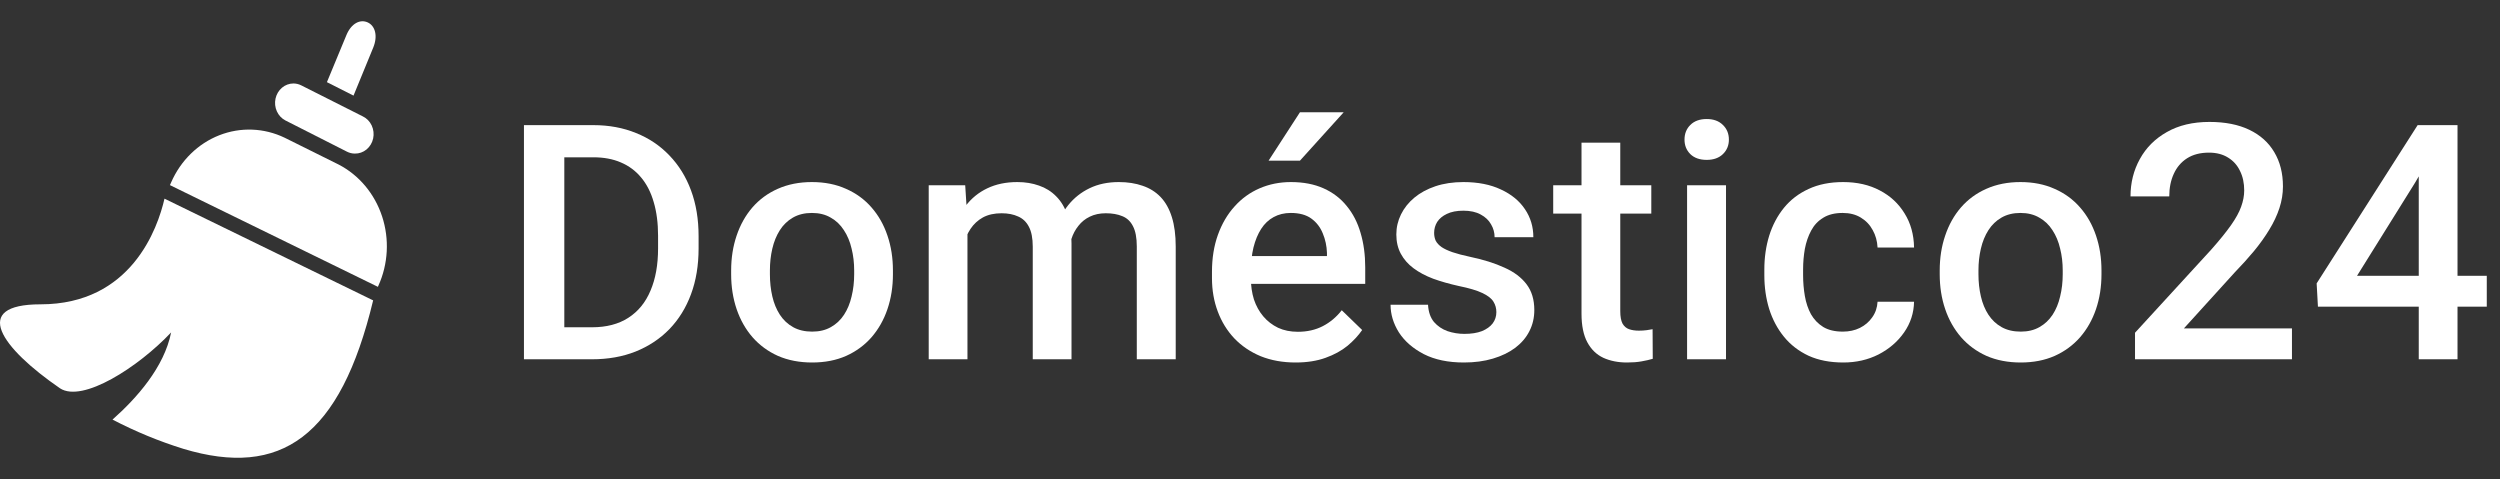
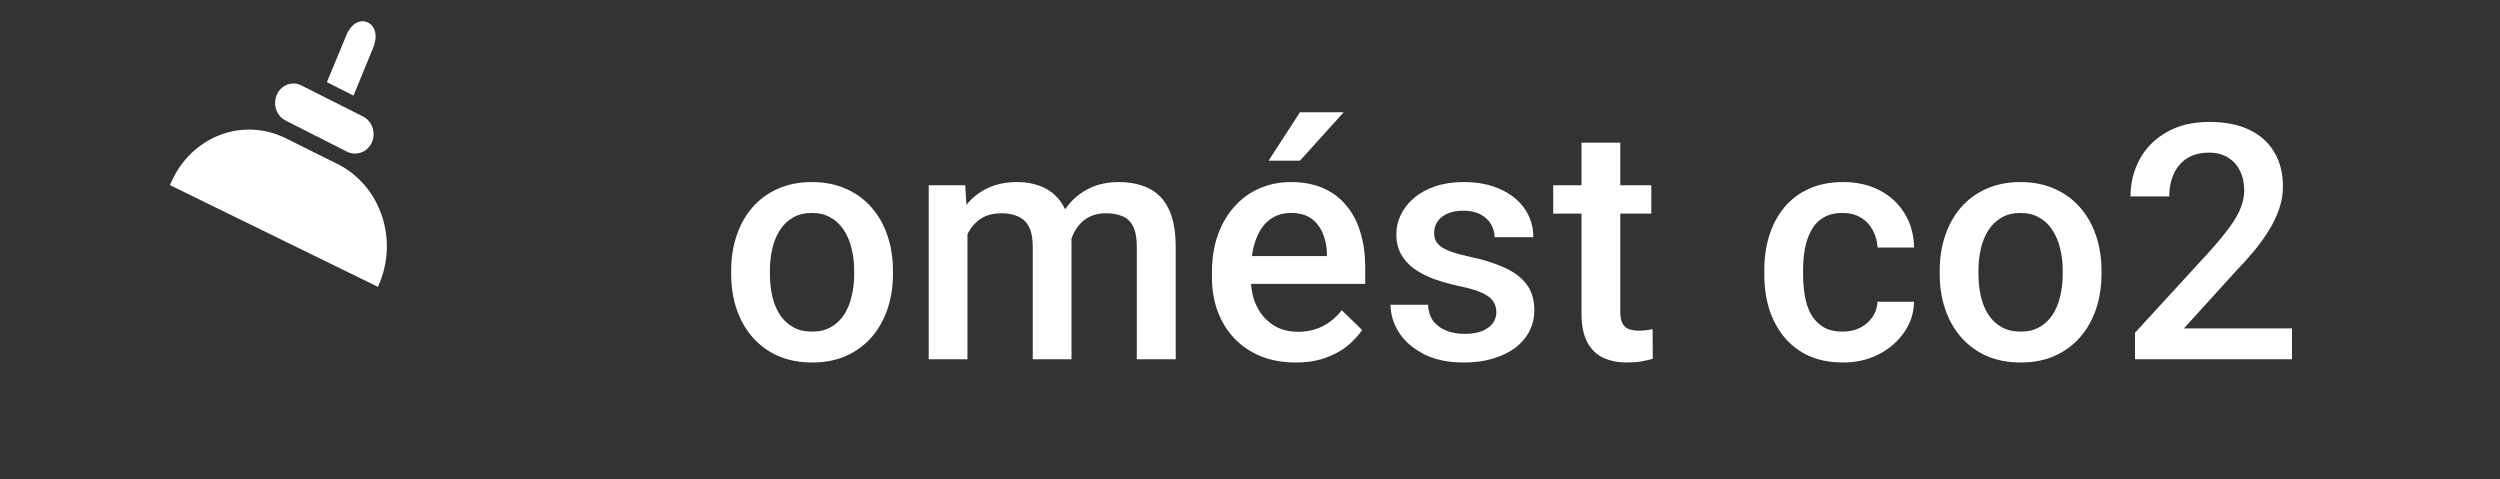
<svg xmlns="http://www.w3.org/2000/svg" width="167" height="32" viewBox="0 0 167 32" fill="none">
  <rect x="0" y="0" width="167" height="32" fill="#333333" stroke="none" />
  <g clip-path="url(#logo_white_domestico24)">
-     <path d="M39.544 24H36.203L36.225 21.862H39.544C40.511 21.862 41.32 21.651 41.972 21.229C42.63 20.806 43.125 20.201 43.454 19.413C43.791 18.625 43.959 17.687 43.959 16.599V15.75C43.959 14.905 43.862 14.157 43.669 13.505C43.483 12.853 43.203 12.305 42.831 11.861C42.466 11.417 42.015 11.081 41.477 10.852C40.948 10.622 40.335 10.508 39.641 10.508H36.139V8.359H39.641C40.679 8.359 41.628 8.535 42.487 8.886C43.347 9.229 44.088 9.727 44.711 10.379C45.341 11.031 45.825 11.811 46.161 12.721C46.498 13.63 46.666 14.647 46.666 15.771V16.599C46.666 17.723 46.498 18.74 46.161 19.649C45.825 20.559 45.341 21.34 44.711 21.991C44.081 22.636 43.329 23.134 42.455 23.484C41.589 23.828 40.618 24 39.544 24ZM37.696 8.359V24H35V8.359H37.696Z" fill="white" />
    <path d="M48.841 18.317V18.07C48.841 17.232 48.963 16.455 49.206 15.739C49.45 15.016 49.801 14.389 50.259 13.859C50.725 13.322 51.29 12.907 51.956 12.613C52.63 12.312 53.389 12.162 54.234 12.162C55.086 12.162 55.845 12.312 56.511 12.613C57.184 12.907 57.754 13.322 58.219 13.859C58.684 14.389 59.039 15.016 59.282 15.739C59.526 16.455 59.648 17.232 59.648 18.07V18.317C59.648 19.155 59.526 19.932 59.282 20.648C59.039 21.365 58.684 21.991 58.219 22.528C57.754 23.058 57.188 23.474 56.522 23.774C55.856 24.068 55.1 24.215 54.255 24.215C53.403 24.215 52.64 24.068 51.967 23.774C51.301 23.474 50.735 23.058 50.27 22.528C49.804 21.991 49.45 21.365 49.206 20.648C48.963 19.932 48.841 19.155 48.841 18.317ZM51.43 18.07V18.317C51.43 18.84 51.484 19.334 51.591 19.8C51.699 20.265 51.867 20.674 52.096 21.024C52.325 21.375 52.619 21.651 52.977 21.852C53.335 22.052 53.761 22.152 54.255 22.152C54.735 22.152 55.15 22.052 55.501 21.852C55.859 21.651 56.153 21.375 56.382 21.024C56.611 20.674 56.78 20.265 56.887 19.8C57.002 19.334 57.059 18.84 57.059 18.317V18.07C57.059 17.555 57.002 17.068 56.887 16.609C56.78 16.144 56.608 15.732 56.371 15.374C56.142 15.016 55.849 14.737 55.49 14.536C55.14 14.329 54.721 14.225 54.234 14.225C53.747 14.225 53.324 14.329 52.966 14.536C52.615 14.737 52.325 15.016 52.096 15.374C51.867 15.732 51.699 16.144 51.591 16.609C51.484 17.068 51.43 17.555 51.43 18.07Z" fill="white" />
    <path d="M64.626 14.74V24H62.038V12.377H64.476L64.626 14.74ZM64.208 17.759L63.327 17.748C63.327 16.946 63.427 16.205 63.627 15.524C63.828 14.844 64.122 14.253 64.508 13.752C64.895 13.243 65.375 12.853 65.948 12.581C66.528 12.302 67.198 12.162 67.957 12.162C68.487 12.162 68.97 12.241 69.407 12.398C69.851 12.549 70.234 12.789 70.556 13.118C70.886 13.448 71.136 13.87 71.308 14.386C71.487 14.901 71.577 15.524 71.577 16.255V24H68.988V16.48C68.988 15.915 68.902 15.471 68.73 15.148C68.565 14.826 68.325 14.597 68.01 14.461C67.702 14.318 67.334 14.246 66.904 14.246C66.417 14.246 66.001 14.339 65.658 14.525C65.321 14.712 65.046 14.966 64.831 15.288C64.616 15.61 64.458 15.983 64.358 16.405C64.258 16.828 64.208 17.279 64.208 17.759ZM71.416 17.071L70.202 17.34C70.202 16.638 70.298 15.976 70.492 15.352C70.692 14.722 70.982 14.171 71.362 13.698C71.749 13.218 72.225 12.842 72.791 12.57C73.356 12.298 74.004 12.162 74.735 12.162C75.329 12.162 75.859 12.245 76.325 12.409C76.797 12.567 77.198 12.817 77.528 13.161C77.857 13.505 78.108 13.953 78.28 14.504C78.452 15.048 78.538 15.707 78.538 16.48V24H75.938V16.47C75.938 15.883 75.852 15.428 75.68 15.105C75.516 14.783 75.279 14.561 74.971 14.44C74.663 14.31 74.294 14.246 73.865 14.246C73.464 14.246 73.109 14.321 72.801 14.472C72.501 14.615 72.246 14.819 72.039 15.084C71.831 15.342 71.673 15.639 71.566 15.976C71.466 16.312 71.416 16.677 71.416 17.071Z" fill="white" />
    <path d="M86.546 24.215C85.686 24.215 84.909 24.075 84.215 23.796C83.527 23.509 82.94 23.112 82.453 22.604C81.973 22.095 81.604 21.497 81.347 20.81C81.089 20.122 80.96 19.381 80.96 18.586V18.156C80.96 17.247 81.092 16.423 81.357 15.685C81.622 14.948 81.991 14.318 82.464 13.795C82.936 13.265 83.495 12.86 84.139 12.581C84.784 12.302 85.482 12.162 86.234 12.162C87.065 12.162 87.792 12.302 88.415 12.581C89.038 12.86 89.554 13.254 89.962 13.763C90.377 14.264 90.685 14.862 90.886 15.557C91.093 16.251 91.197 17.018 91.197 17.855V18.962H82.217V17.104H88.641V16.899C88.626 16.434 88.533 15.997 88.361 15.589C88.197 15.181 87.942 14.851 87.599 14.601C87.255 14.35 86.796 14.225 86.224 14.225C85.794 14.225 85.411 14.318 85.074 14.504C84.745 14.683 84.469 14.944 84.247 15.288C84.025 15.632 83.853 16.047 83.731 16.534C83.617 17.014 83.559 17.555 83.559 18.156V18.586C83.559 19.094 83.627 19.567 83.763 20.004C83.907 20.434 84.114 20.81 84.387 21.132C84.659 21.454 84.988 21.708 85.375 21.895C85.762 22.074 86.202 22.163 86.696 22.163C87.319 22.163 87.874 22.038 88.361 21.787C88.848 21.537 89.271 21.182 89.629 20.724L90.993 22.045C90.742 22.41 90.416 22.761 90.016 23.098C89.614 23.427 89.124 23.696 88.544 23.903C87.971 24.111 87.305 24.215 86.546 24.215ZM84.741 10.733L86.836 7.5H89.758L86.836 10.733H84.741Z" fill="white" />
    <path d="M99.957 20.852C99.957 20.595 99.893 20.362 99.764 20.154C99.635 19.939 99.388 19.746 99.023 19.574C98.665 19.402 98.135 19.245 97.433 19.102C96.817 18.965 96.251 18.804 95.736 18.618C95.227 18.425 94.79 18.192 94.425 17.92C94.06 17.648 93.777 17.326 93.576 16.953C93.376 16.581 93.275 16.151 93.275 15.664C93.275 15.191 93.379 14.744 93.587 14.321C93.795 13.899 94.092 13.526 94.479 13.204C94.865 12.882 95.334 12.628 95.886 12.441C96.445 12.255 97.067 12.162 97.755 12.162C98.729 12.162 99.563 12.327 100.258 12.656C100.96 12.979 101.497 13.419 101.869 13.977C102.242 14.529 102.428 15.152 102.428 15.847H99.839C99.839 15.539 99.76 15.252 99.603 14.987C99.452 14.715 99.223 14.497 98.915 14.332C98.607 14.16 98.221 14.074 97.755 14.074C97.311 14.074 96.942 14.146 96.649 14.289C96.362 14.425 96.147 14.604 96.004 14.826C95.868 15.048 95.8 15.292 95.8 15.557C95.8 15.75 95.836 15.925 95.907 16.083C95.986 16.233 96.115 16.373 96.294 16.502C96.473 16.624 96.717 16.738 97.025 16.846C97.34 16.953 97.734 17.057 98.206 17.157C99.094 17.343 99.857 17.583 100.494 17.877C101.139 18.163 101.633 18.536 101.977 18.994C102.32 19.445 102.492 20.018 102.492 20.713C102.492 21.229 102.381 21.701 102.159 22.131C101.944 22.553 101.629 22.922 101.214 23.237C100.799 23.545 100.301 23.785 99.721 23.957C99.148 24.129 98.503 24.215 97.787 24.215C96.734 24.215 95.843 24.029 95.112 23.656C94.382 23.277 93.827 22.793 93.447 22.206C93.075 21.612 92.889 20.996 92.889 20.358H95.392C95.42 20.838 95.553 21.221 95.789 21.508C96.033 21.787 96.334 21.991 96.692 22.12C97.057 22.242 97.433 22.303 97.82 22.303C98.285 22.303 98.675 22.242 98.99 22.12C99.305 21.991 99.545 21.819 99.71 21.605C99.875 21.383 99.957 21.132 99.957 20.852Z" fill="white" />
    <path d="M110.307 12.377V14.268H103.754V12.377H110.307ZM105.645 9.53H108.234V20.788C108.234 21.146 108.284 21.422 108.384 21.615C108.492 21.801 108.638 21.927 108.825 21.991C109.011 22.056 109.229 22.088 109.48 22.088C109.659 22.088 109.831 22.077 109.996 22.056C110.16 22.034 110.293 22.013 110.393 21.991L110.404 23.968C110.189 24.032 109.938 24.09 109.652 24.14C109.372 24.19 109.05 24.215 108.685 24.215C108.091 24.215 107.564 24.111 107.106 23.903C106.648 23.689 106.289 23.341 106.032 22.861C105.774 22.381 105.645 21.744 105.645 20.949V9.53Z" fill="white" />
-     <path d="M115.297 12.377V24H112.697V12.377H115.297ZM112.525 9.326C112.525 8.932 112.654 8.606 112.912 8.349C113.177 8.084 113.542 7.951 114.007 7.951C114.466 7.951 114.827 8.084 115.092 8.349C115.357 8.606 115.49 8.932 115.49 9.326C115.49 9.713 115.357 10.035 115.092 10.293C114.827 10.551 114.466 10.68 114.007 10.68C113.542 10.68 113.177 10.551 112.912 10.293C112.654 10.035 112.525 9.713 112.525 9.326Z" fill="white" />
    <path d="M123.101 22.152C123.523 22.152 123.903 22.07 124.239 21.905C124.583 21.733 124.859 21.497 125.066 21.196C125.281 20.895 125.399 20.548 125.421 20.154H127.859C127.845 20.906 127.623 21.59 127.193 22.206C126.764 22.822 126.194 23.312 125.485 23.678C124.776 24.036 123.992 24.215 123.133 24.215C122.245 24.215 121.471 24.064 120.812 23.764C120.154 23.456 119.606 23.033 119.169 22.496C118.732 21.959 118.403 21.34 118.181 20.638C117.966 19.936 117.858 19.184 117.858 18.382V18.006C117.858 17.204 117.966 16.452 118.181 15.75C118.403 15.041 118.732 14.418 119.169 13.881C119.606 13.344 120.154 12.925 120.812 12.624C121.471 12.316 122.241 12.162 123.122 12.162C124.053 12.162 124.869 12.348 125.571 12.721C126.273 13.086 126.825 13.598 127.226 14.257C127.634 14.909 127.845 15.668 127.859 16.534H125.421C125.399 16.105 125.292 15.718 125.099 15.374C124.912 15.023 124.647 14.744 124.304 14.536C123.967 14.329 123.562 14.225 123.09 14.225C122.567 14.225 122.134 14.332 121.79 14.547C121.446 14.755 121.178 15.041 120.984 15.406C120.791 15.764 120.651 16.169 120.565 16.62C120.487 17.064 120.447 17.526 120.447 18.006V18.382C120.447 18.862 120.487 19.327 120.565 19.778C120.644 20.23 120.78 20.634 120.974 20.992C121.174 21.343 121.446 21.626 121.79 21.841C122.134 22.049 122.571 22.152 123.101 22.152Z" fill="white" />
    <path d="M129.573 18.317V18.07C129.573 17.232 129.694 16.455 129.938 15.739C130.181 15.016 130.532 14.389 130.99 13.859C131.456 13.322 132.022 12.907 132.688 12.613C133.361 12.312 134.12 12.162 134.965 12.162C135.817 12.162 136.576 12.312 137.242 12.613C137.916 12.907 138.485 13.322 138.95 13.859C139.416 14.389 139.77 15.016 140.014 15.739C140.257 16.455 140.379 17.232 140.379 18.07V18.317C140.379 19.155 140.257 19.932 140.014 20.648C139.77 21.365 139.416 21.991 138.95 22.528C138.485 23.058 137.919 23.474 137.253 23.774C136.587 24.068 135.832 24.215 134.987 24.215C134.134 24.215 133.372 24.068 132.698 23.774C132.032 23.474 131.467 23.058 131.001 22.528C130.536 21.991 130.181 21.365 129.938 20.648C129.694 19.932 129.573 19.155 129.573 18.317ZM132.161 18.07V18.317C132.161 18.84 132.215 19.334 132.323 19.8C132.43 20.265 132.598 20.674 132.827 21.024C133.057 21.375 133.35 21.651 133.708 21.852C134.066 22.052 134.492 22.152 134.987 22.152C135.466 22.152 135.882 22.052 136.233 21.852C136.591 21.651 136.884 21.375 137.114 21.024C137.343 20.674 137.511 20.265 137.618 19.8C137.733 19.334 137.79 18.84 137.79 18.317V18.07C137.79 17.555 137.733 17.068 137.618 16.609C137.511 16.144 137.339 15.732 137.103 15.374C136.874 15.016 136.58 14.737 136.222 14.536C135.871 14.329 135.452 14.225 134.965 14.225C134.478 14.225 134.056 14.329 133.698 14.536C133.347 14.737 133.057 15.016 132.827 15.374C132.598 15.732 132.43 16.144 132.323 16.609C132.215 17.068 132.161 17.555 132.161 18.07Z" fill="white" />
    <path d="M153.103 21.938V24H142.619V22.227L147.71 16.674C148.269 16.044 148.709 15.499 149.032 15.041C149.354 14.583 149.58 14.171 149.709 13.806C149.845 13.433 149.913 13.072 149.913 12.721C149.913 12.227 149.82 11.793 149.633 11.421C149.454 11.041 149.189 10.744 148.838 10.529C148.487 10.307 148.061 10.196 147.56 10.196C146.98 10.196 146.493 10.322 146.099 10.572C145.705 10.823 145.408 11.17 145.208 11.614C145.007 12.051 144.907 12.552 144.907 13.118H142.318C142.318 12.209 142.526 11.378 142.941 10.626C143.356 9.867 143.958 9.265 144.746 8.821C145.533 8.37 146.482 8.145 147.592 8.145C148.638 8.145 149.526 8.32 150.256 8.671C150.987 9.022 151.542 9.52 151.921 10.164C152.308 10.809 152.501 11.571 152.501 12.452C152.501 12.939 152.423 13.422 152.265 13.902C152.108 14.382 151.882 14.862 151.588 15.342C151.302 15.815 150.962 16.291 150.568 16.77C150.174 17.243 149.741 17.723 149.268 18.21L145.884 21.938H153.103Z" fill="white" />
-     <path d="M166.117 18.425V20.487H154.838L154.752 18.93L161.498 8.359H163.571L161.326 12.205L157.448 18.425H166.117ZM164.162 8.359V24H161.573V8.359H164.162Z" fill="white" />
    <path fill-rule="evenodd" clip-rule="evenodd" d="M24.931 3.181L23.615 6.387L21.838 5.488L23.14 2.345C23.472 1.548 24.063 1.274 24.557 1.494C25.051 1.714 25.259 2.384 24.931 3.181Z" fill="white" />
    <path fill-rule="evenodd" clip-rule="evenodd" d="M24.238 7.776C24.496 7.9 24.705 8.114 24.83 8.383C24.955 8.651 24.989 8.957 24.927 9.249C24.864 9.54 24.707 9.8 24.485 9.984C24.262 10.168 23.986 10.265 23.703 10.259C23.521 10.259 23.341 10.216 23.177 10.132L19.063 8.045C18.814 7.916 18.613 7.701 18.494 7.436C18.374 7.171 18.343 6.872 18.405 6.585C18.467 6.299 18.619 6.044 18.836 5.86C19.052 5.677 19.321 5.577 19.599 5.576C19.78 5.576 19.96 5.619 20.125 5.703L24.238 7.776Z" fill="white" />
-     <path fill-rule="evenodd" clip-rule="evenodd" d="M2.706 20.329C8.772 20.329 10.536 15.245 10.988 13.271L24.926 20.065C22.733 29.201 18.754 31.939 12.253 29.983C10.624 29.477 9.039 28.823 7.516 28.028C9.123 26.606 10.97 24.533 11.431 22.206C9.234 24.533 5.517 26.918 4.012 25.941C0.06 23.223 -1.985 20.329 2.706 20.329Z" fill="white" />
    <path fill-rule="evenodd" clip-rule="evenodd" d="M25.277 19.082L25.244 19.161L11.352 12.366L11.436 12.175C12.073 10.72 13.229 9.591 14.65 9.034C16.071 8.477 17.642 8.538 19.021 9.203L22.622 10.992C23.984 11.697 25.027 12.942 25.525 14.458C26.022 15.974 25.933 17.636 25.277 19.082Z" fill="white" />
  </g>
  <defs>
    <clipPath id="logo_white_domestico24">
      <rect width="167" height="32" fill="white" />
    </clipPath>
  </defs>
</svg>